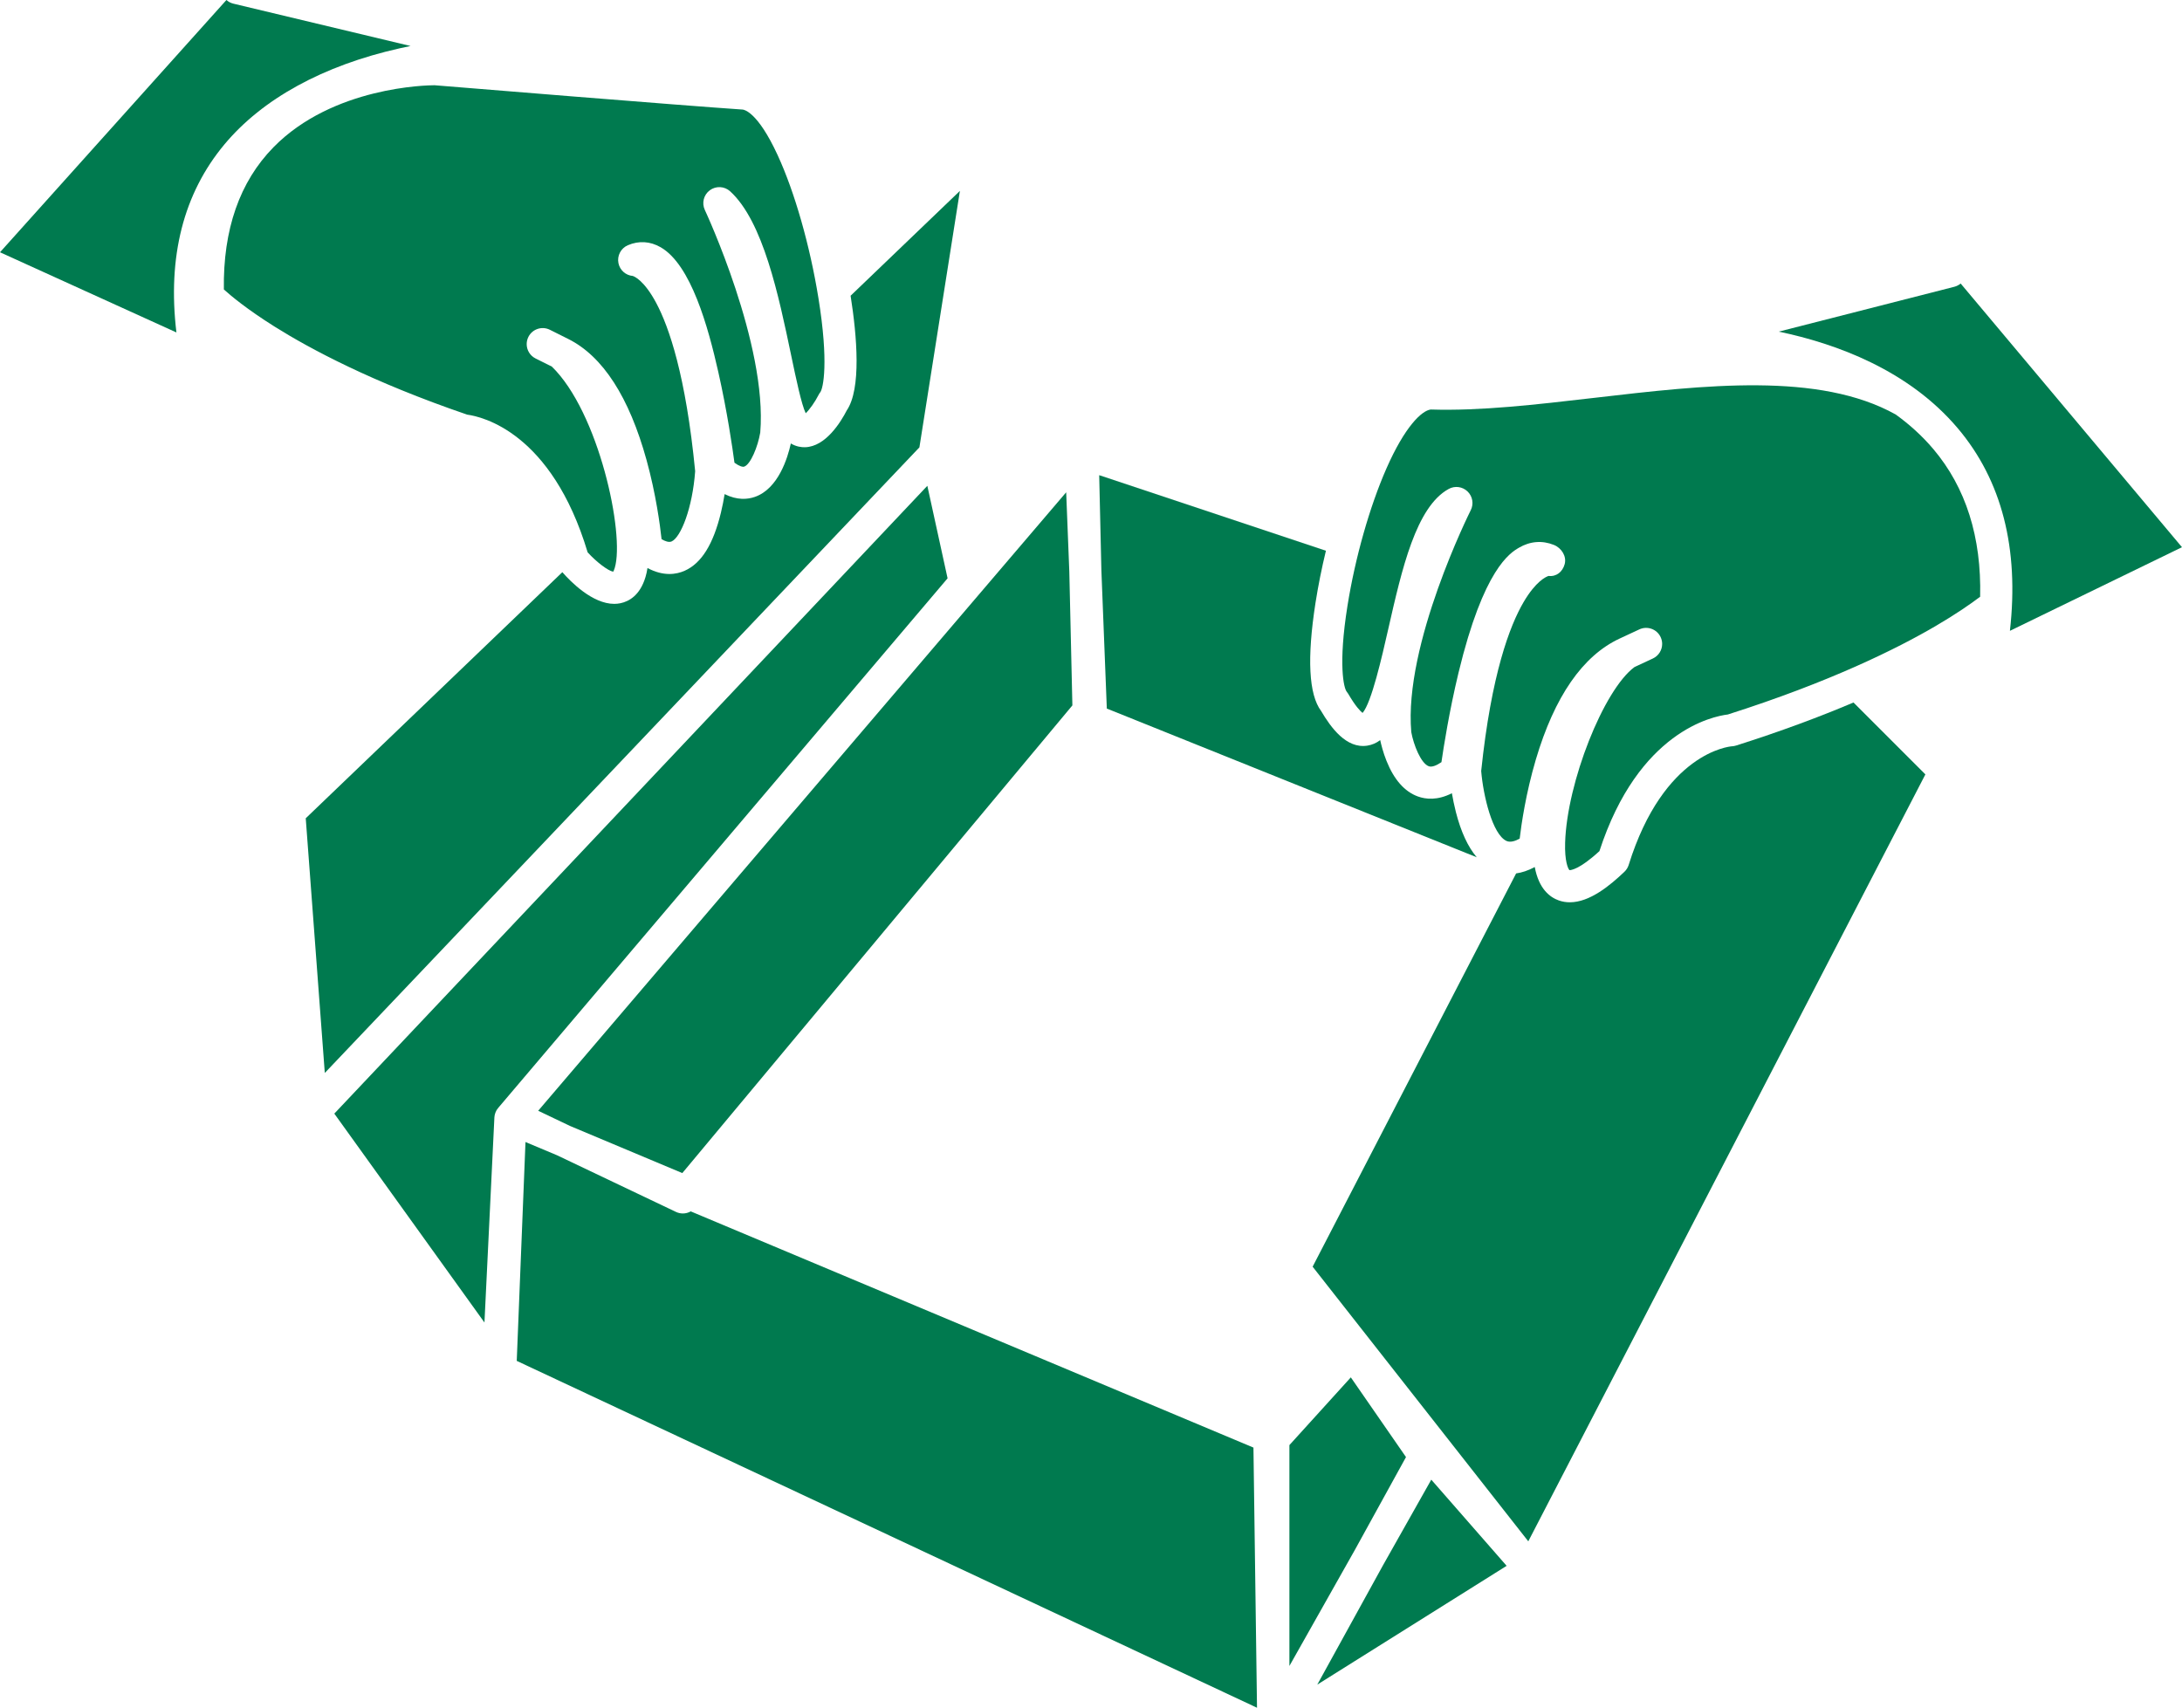
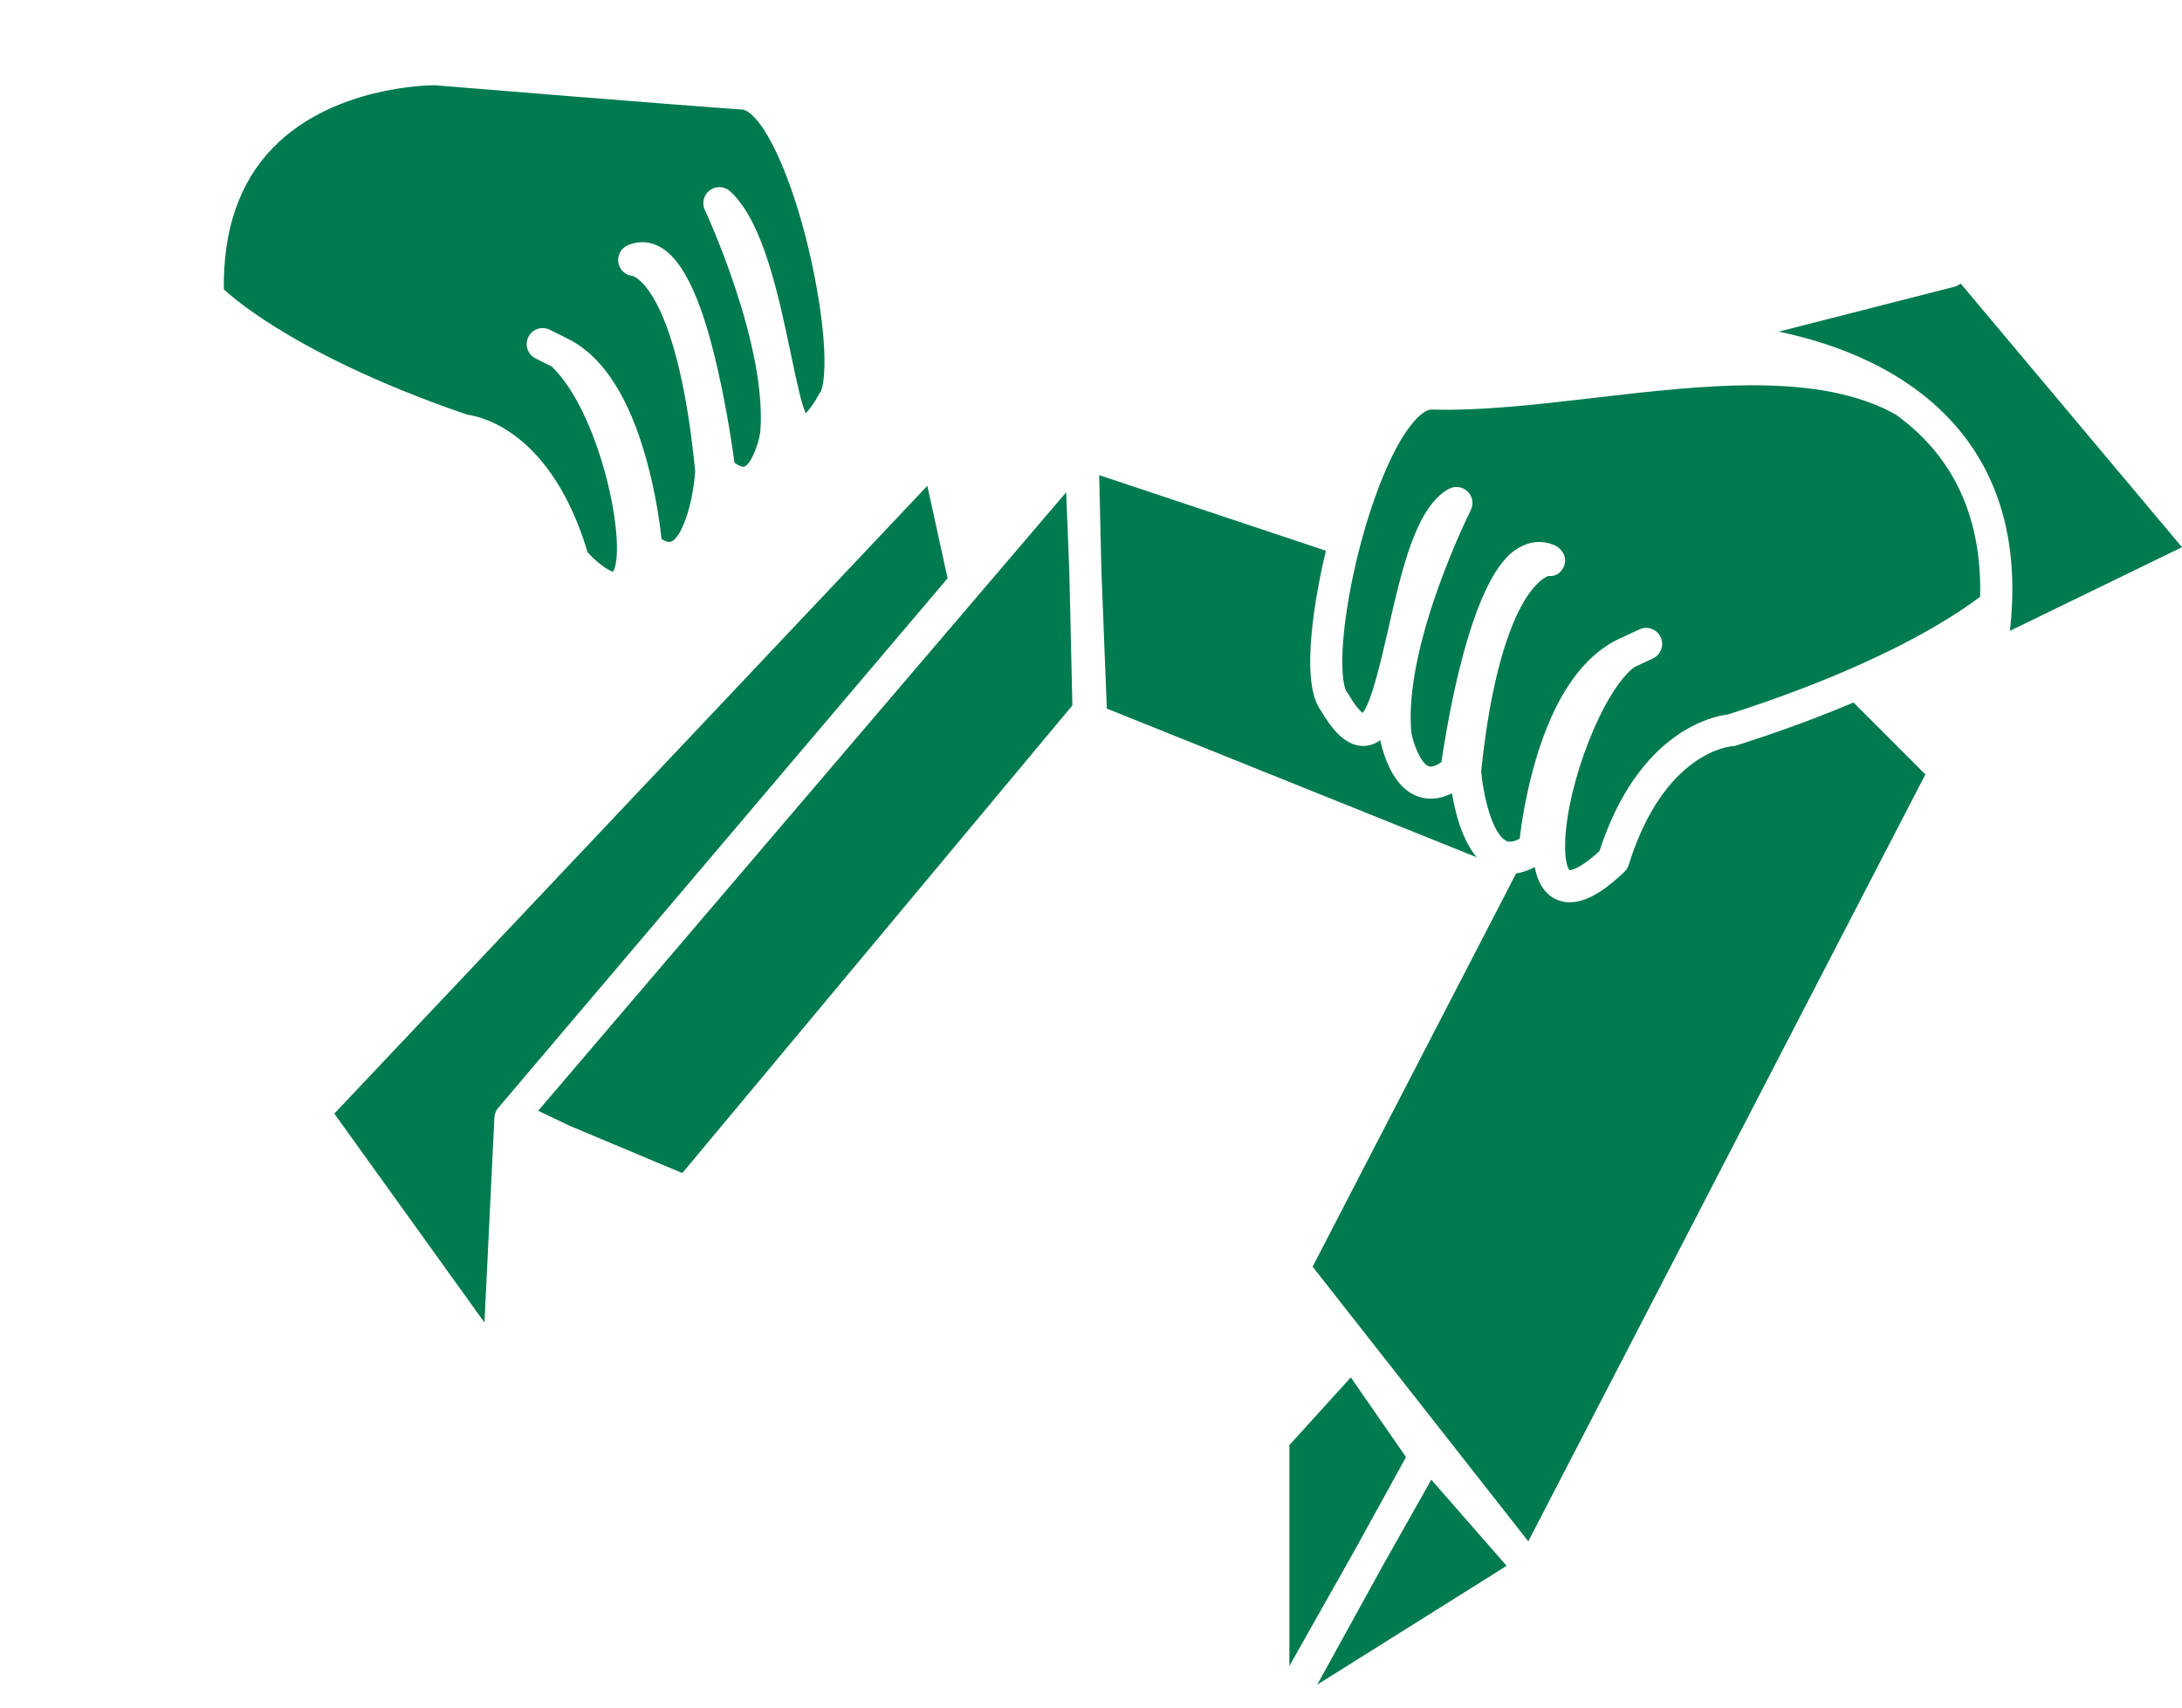
<svg xmlns="http://www.w3.org/2000/svg" id="Ebene_2" viewBox="0 0 816.31 638.91">
  <defs>
    <style>.cls-1{fill:#007a4f;}</style>
  </defs>
  <g id="Ebene_1-2">
    <g>
      <path class="cls-1" d="M598.34,318.5c14.62-45.02,42.56-50.53,48.06-51.19,38.3-12.19,63.35-24.68,77.65-33.04,7.69-4.5,13.16-8.3,16.74-11.01,.53-22.29-5.32-40.82-17.5-55.24-4.21-4.98-8.98-9.26-14.09-12.95-28.69-15.99-71.37-11.04-112.8-6.22-21.88,2.54-42.55,4.95-61.16,4.36-3.4,.44-9.68,6.42-16.55,22.03-6.27,14.25-11.73,33.48-14.59,51.44-3.53,22.12-1.34,30.78-.3,32.07,.22,.26,.41,.53,.58,.82,2.71,4.65,4.5,6.47,5.37,7.16,3.35-3.84,7.24-20.96,9.62-31.43,5.11-22.47,10.39-45.7,22.62-52.38,2.31-1.26,5.16-.87,7.05,.96,1.89,1.83,2.37,4.67,1.18,7.01-.25,.5-25.15,50.26-22.24,83.04,.86,4.72,3.58,11.67,6.55,12.75,1.07,.39,2.74-.17,4.73-1.53,.78-5.42,2.89-18.93,6.38-33.43,9.41-39.04,19.35-44.88,22.61-46.8,4.16-2.44,8.69-2.81,13.08-1.05,2.84,1.13,4.84,4.26,4.03,7.2-.79,2.87-3.1,4.75-6.01,4.4-.94,.3-4.76,1.94-9.38,9.83-5.13,8.78-12.04,26.86-15.84,63.16,.77,9.32,4.23,23.74,9.46,26.16,1.41,.65,3.24,.07,4.94-.86,.62-5.28,2.28-16.87,6.03-29.55,7-23.63,17.55-38.87,31.35-45.3l7.39-3.44c3-1.4,6.57-.1,7.97,2.91,.38,.82,.56,1.68,.56,2.53,0,2.26-1.28,4.43-3.47,5.45l-6.89,3.21c-11.53,8.51-25.25,43.14-25.94,65.69-.21,6.94,1.08,9.74,1.62,10.28,.47,.02,3.64-.16,11.15-7.06Z" />
-       <path class="cls-1" d="M83.94,54.05c14.25-17.1,36.95-29.55,65.66-35.99,1.35-.3,2.68-.59,3.99-.85L87.32,1.37c-1.01-.24-1.89-.72-2.61-1.37L0,94.38l66,30c-3.38-28.33,2.63-51.96,17.94-70.33Z" />
      <path class="cls-1" d="M219.85,206.65c3.29,3.61,7.62,6.9,9.55,7.24,.15-.24,.36-.69,.59-1.44,3.81-12.7-6.01-58.3-23.54-75.3l-6.09-3.04c-2.1-1.05-3.32-3.17-3.32-5.37,0-.9,.2-1.82,.63-2.68,1.48-2.96,5.08-4.17,8.05-2.68l6.88,3.44c12.92,6.46,22.77,21.71,29.29,45.33,3.51,12.72,5.05,24.35,5.61,29.57,1.29,.75,2.73,1.3,3.75,.85,3.46-1.54,7.8-12.43,8.82-26.28-3.49-35.88-9.81-53.96-14.5-62.81-4.58-8.65-8.32-10.08-8.85-10.24-2.62-.23-4.81-2.15-5.35-4.77-.57-2.79,.9-5.6,3.51-6.72,4.12-1.77,8.37-1.5,12.29,.76,11.36,6.55,17.75,29.81,21.57,46.73,3.32,14.7,5.31,28.47,6.03,33.87,1.83,1.35,3.08,1.66,3.66,1.46,2.35-.82,5.08-7.37,5.99-12.76,2.74-32.89-20.49-82.75-20.73-83.25-1.22-2.59-.44-5.68,1.86-7.38,2.3-1.7,5.48-1.54,7.6,.39,12.33,11.21,18.14,38.94,22.8,61.21,1.91,9.11,3.88,18.51,5.48,21.83,1.45-1.39,3.49-4.24,4.83-6.9,.17-.35,.39-.68,.63-.99,1.06-1.43,3.22-10.98-.71-35.24-3.18-19.65-8.88-39.62-15.25-53.43-7.48-16.23-12.56-17.02-13.11-17.06-22.01-1.47-110.11-8.68-115.25-9.1-2.67,0-38.05,.52-60.27,23.21-12.65,12.91-18.88,30.79-18.55,53.19,2.62,2.37,8.65,7.42,18.96,13.89,13.27,8.33,36.53,20.8,72.08,32.95,5.48,.73,31.55,6.56,45.05,51.5Z" />
      <path class="cls-1" d="M816.31,204.73l-82.81-98.66c-.67,.56-1.47,.99-2.37,1.22l-65.69,16.78c21.44,4.47,48.58,14.36,67.02,36.2,16.43,19.46,22.96,44.9,19.47,75.74l64.38-31.29Z" />
      <path class="cls-1" d="M414.06,264.8c0,.09-.01,.18-.01,.28l138.42,55.65c-3.3-3.88-5.92-9.53-7.81-16.92-.64-2.49-1.12-4.9-1.49-7.04-5.39,2.74-9.76,2.29-12.75,1.2-4.96-1.81-8.9-6.28-11.71-13.29-1.28-3.19-2.02-6.2-2.36-7.78-1.45,1.09-3.05,1.79-4.85,2.07-7.82,1.2-13.58-6.72-17.27-12.99-4.61-6.15-5.31-19.74-2.09-40.43,1-6.4,2.33-12.99,3.9-19.5l-84.82-28.27,.82,35.66,2.02,51.37Z" />
      <polygon class="cls-1" points="213.26 421.25 255.26 438.88 401.19 263.91 400.04 213.82 398.87 184.18 201.34 415.57 213.26 421.25" />
      <polygon class="cls-1" points="526 545.13 505.36 515.31 482.38 540.65 482.38 623.28 506.9 579.81 526 545.13" />
-       <path class="cls-1" d="M359.12,71.41l-40.9,39.23c2.4,15.27,4.04,34.84-1.43,42.89-2.27,4.41-7.9,13.58-15.61,13.79-1.31,.03-3.27-.18-5.32-1.41-1.2,5.47-4.71,16.91-13.43,19.98-2.73,.96-6.62,1.32-11.34-1.03-.34,2.11-.79,4.47-1.38,6.91-2.86,11.85-7.29,18.97-13.56,21.76-3.17,1.41-7.94,2.17-13.92-1.02-.19,1.23-.44,2.37-.75,3.39-2.07,6.9-6.23,9.12-9.36,9.78-.77,.16-1.55,.24-2.33,.24-8.19,0-16.34-8.34-19.41-11.85l-96,92.07,7.13,95.28,222.45-234.05,15.15-95.95Z" />
      <path class="cls-1" d="M649.43,278.94c-.49,.15-.99,.25-1.5,.27-.97,.07-25.52,2.38-38.62,44.38-.3,.97-.85,1.85-1.59,2.56-5.37,5.12-12.96,11.42-20.43,11.42-1.38,0-2.76-.21-4.12-.69-3.32-1.17-7.47-4.29-9-12.5-2.53,1.36-4.86,2.09-6.97,2.39l-76.13,147.13,80.68,102.75,148.56-286.93-26.9-26.9c-12.39,5.26-26.96,10.73-43.99,16.13Z" />
      <polygon class="cls-1" points="517.39 585.62 492.81 630.26 563.65 585.82 535.46 553.58 517.39 585.62" />
      <path class="cls-1" d="M346.93,181.75L125.07,416.63l56.17,78.15,3.71-76.58v-.06s0,0,0,0v-.04c.02-.29,.06-.57,.11-.85,.02-.08,.04-.16,.06-.25,.05-.22,.12-.43,.19-.64,.03-.08,.05-.16,.09-.24,.11-.27,.24-.53,.38-.79,.02-.04,.05-.07,.07-.1,.13-.22,.28-.43,.45-.62,.03-.03,.05-.07,.07-.1l168.13-198.15-7.57-34.59Z" />
-       <path class="cls-1" d="M258.41,453.21c-.9,.51-1.91,.78-2.94,.78-.87,0-1.75-.19-2.58-.58l-44.53-21.21-11.77-4.94-3.27,81.88,276.94,129.77-1.33-97.33-210.51-88.37Z" />
    </g>
  </g>
</svg>